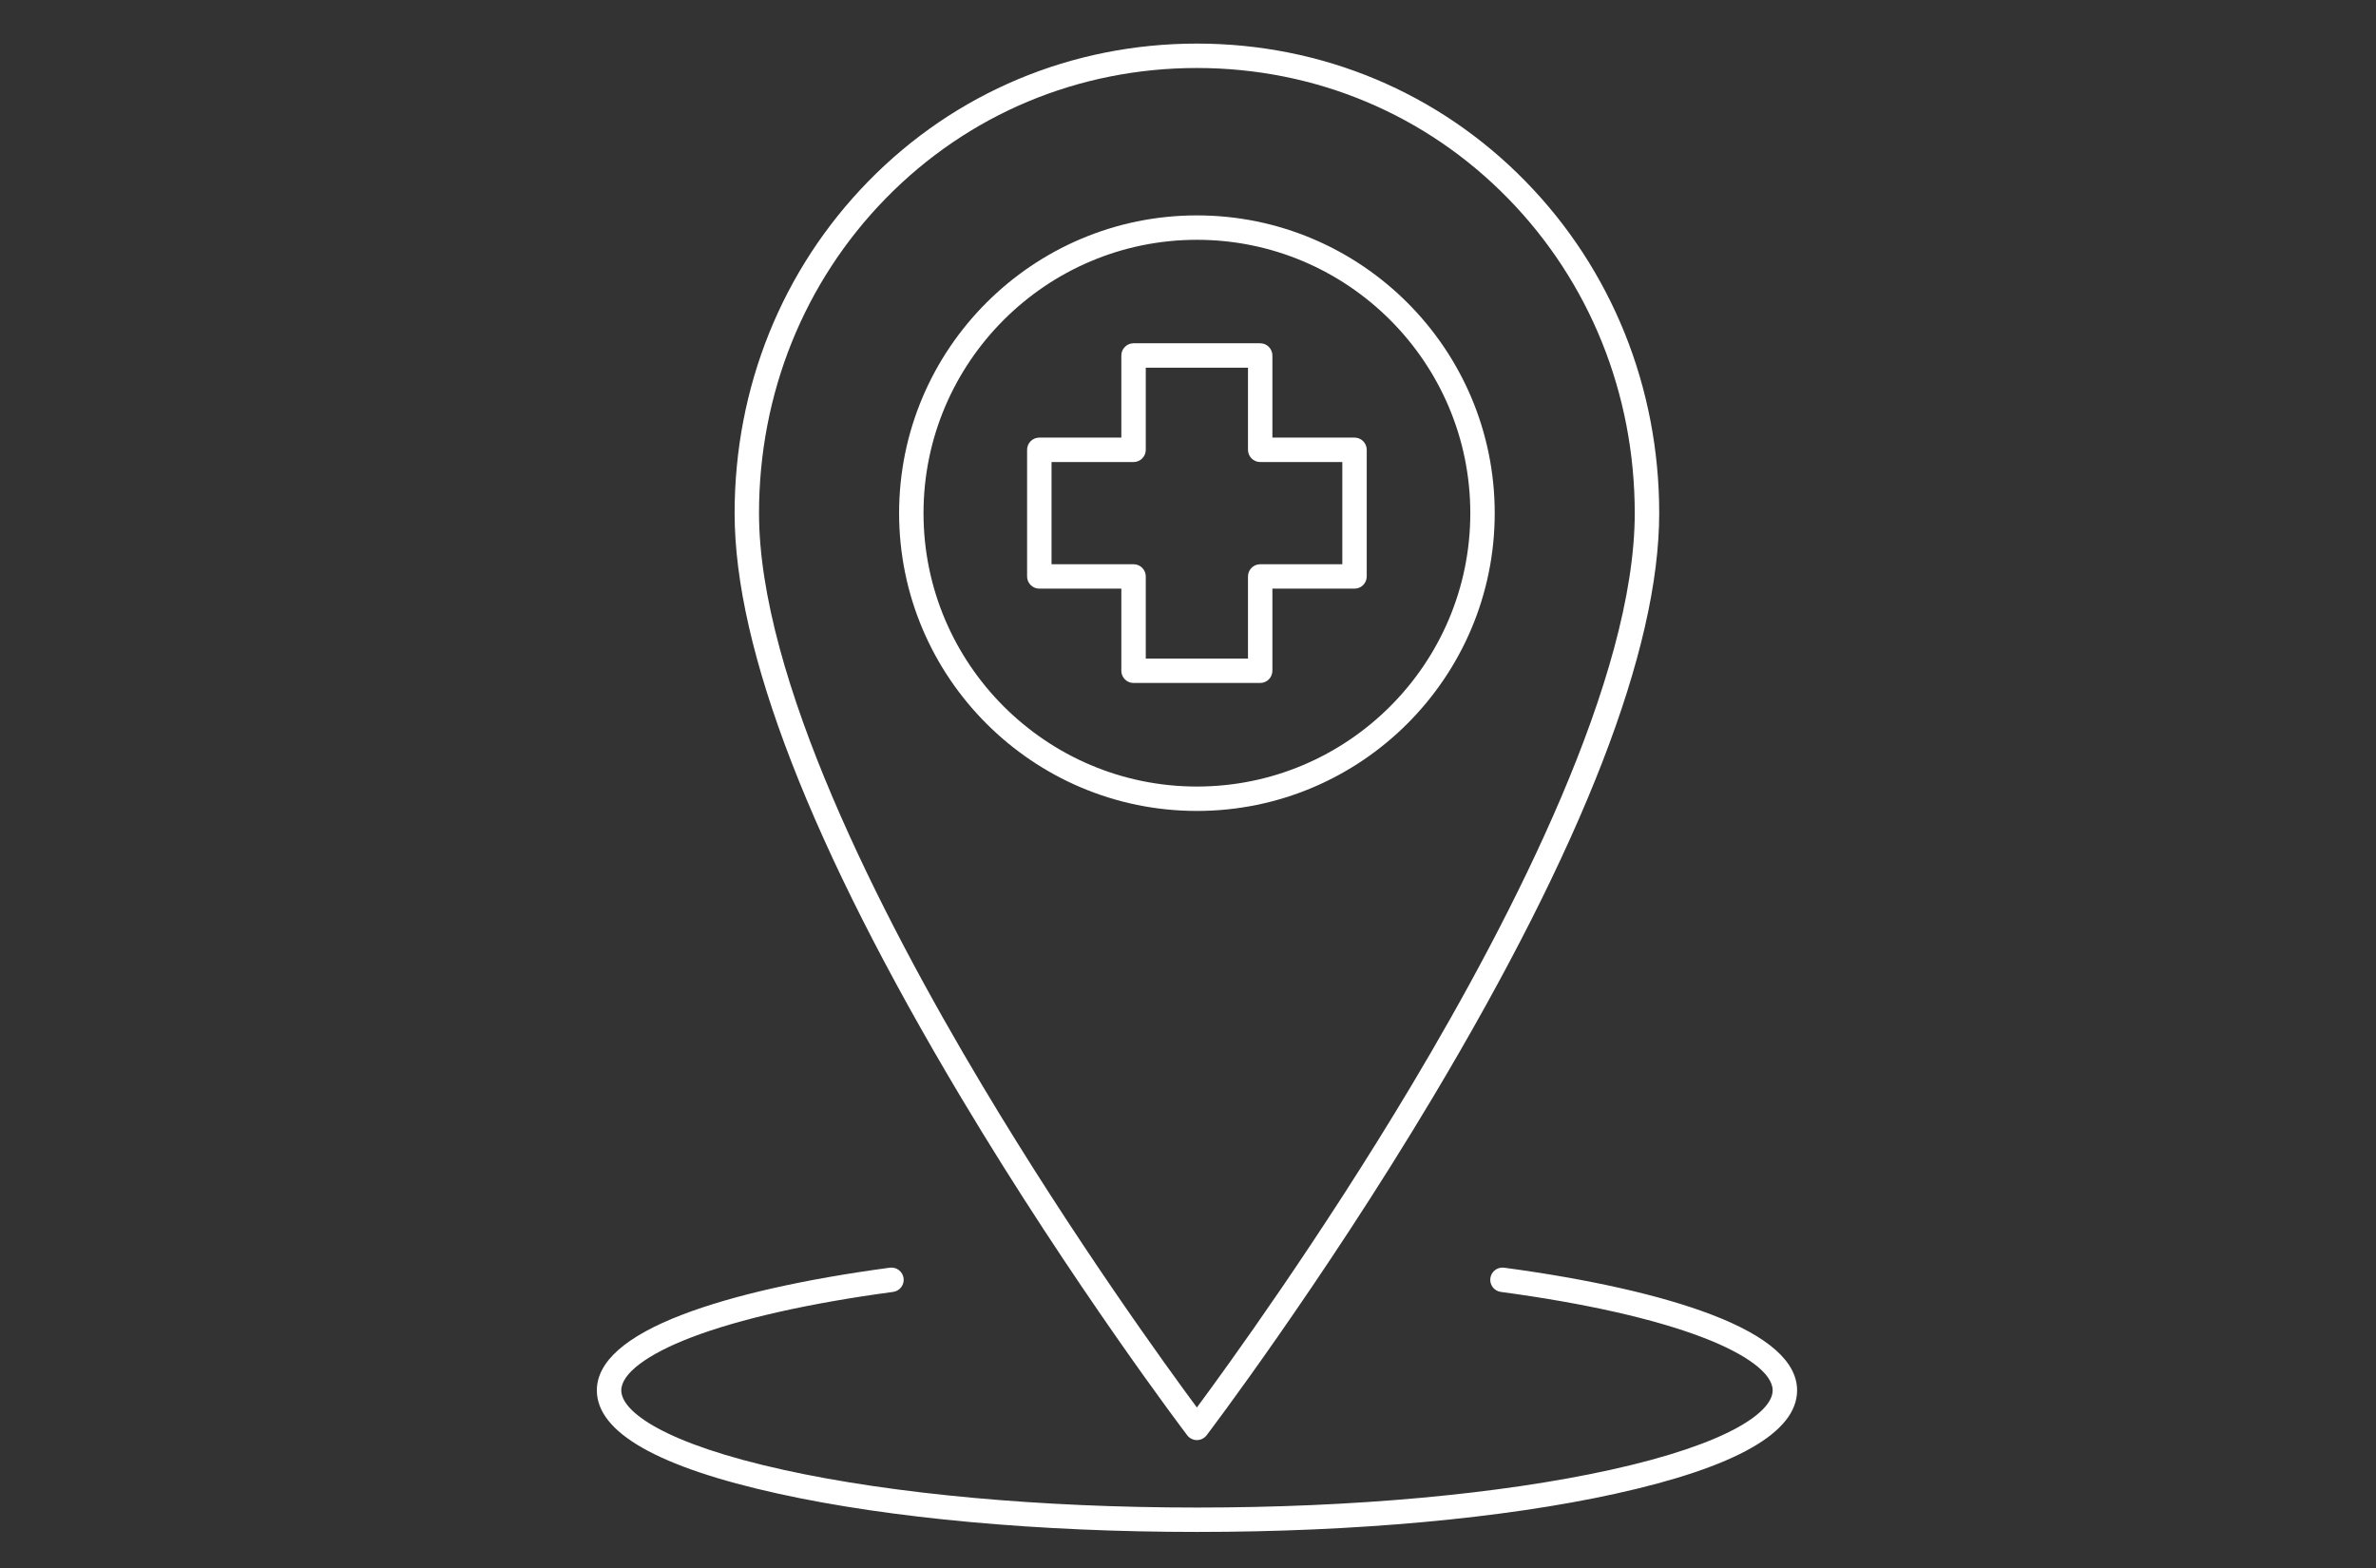
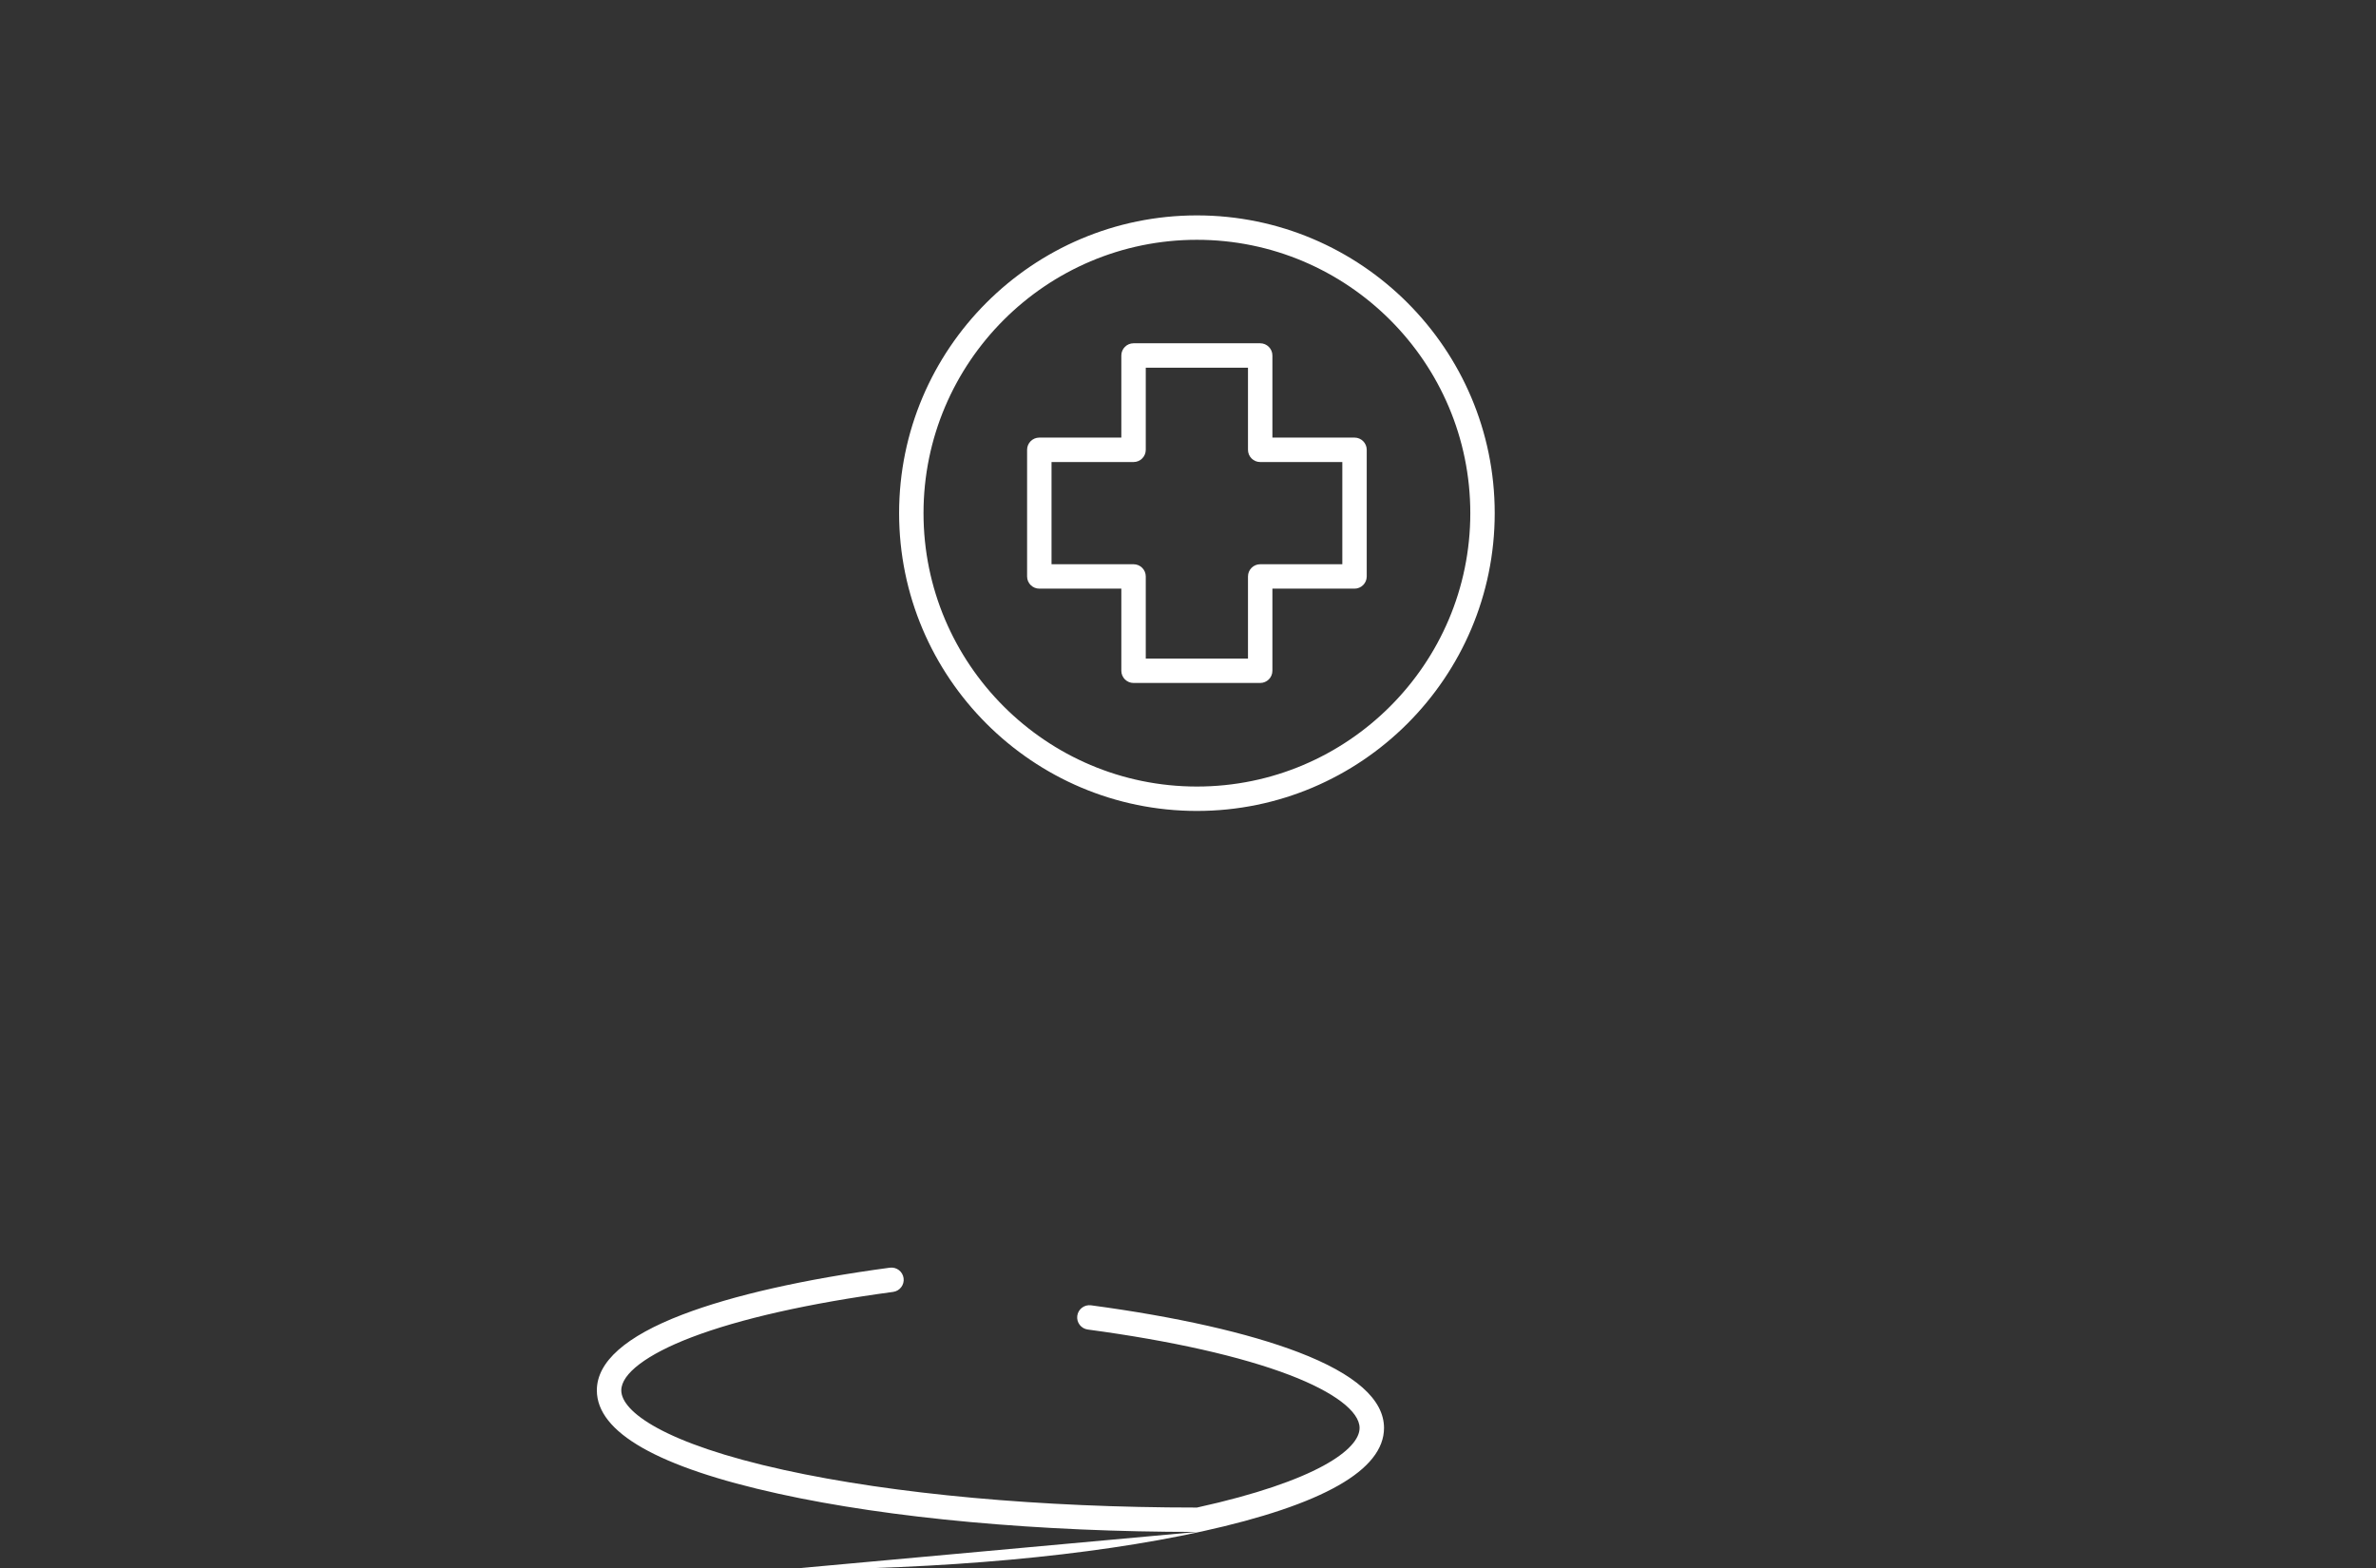
<svg xmlns="http://www.w3.org/2000/svg" id="Ebene_3" viewBox="0 0 768 507">
  <rect x="0" y="0" width="768" height="507" fill="#333333" stroke="none" />
  <defs>
    <style>.cls-1{fill:#fff;}</style>
  </defs>
  <g id="Location">
-     <path class="cls-1" d="M386.88,465.53c-1.23,0-2.39-.58-3.14-1.56-.37-.48-36.92-48.66-72.99-109.01-48.64-81.38-73.3-145-73.3-189.08,0-40.68,15.36-78.79,43.25-107.3,28.06-28.69,65.77-44.49,106.18-44.49s78.13,15.8,106.18,44.49c27.89,28.52,43.25,66.63,43.25,107.3,0,44.08-24.66,107.69-73.3,189.08-36.07,60.35-72.62,108.53-72.99,109.01-.75.98-1.91,1.56-3.14,1.56ZM386.88,21.98c-38.28,0-73.98,14.96-100.54,42.12-26.44,27.03-41,63.18-41,101.79,0,53.09,39.23,129.89,72.14,184.96,29.73,49.76,59.8,91.19,69.39,104.14,9.59-12.95,39.66-54.39,69.39-104.14,32.91-55.08,72.14-131.87,72.14-184.96,0-38.6-14.56-74.75-41-101.79-26.56-27.16-62.26-42.12-100.54-42.12Z" />
-     <path class="cls-1" d="M386.88,495.22c-51.03,0-99.05-4.38-135.21-12.34-38.99-8.58-58.75-19.83-58.75-33.43,0-9.21,9.3-17.45,27.65-24.48,16.22-6.22,39.41-11.47,67.06-15.17,2.16-.28,4.15,1.23,4.44,3.39s-1.23,4.15-3.39,4.44c-27.05,3.63-49.62,8.72-65.28,14.72-14.35,5.5-22.58,11.74-22.58,17.11,0,6.84,13.81,17.19,52.56,25.72,35.62,7.84,83.04,12.16,133.52,12.16s97.9-4.32,133.52-12.16c38.75-8.53,52.56-18.88,52.56-25.72,0-5.37-8.23-11.61-22.58-17.11-15.66-6-38.23-11.09-65.28-14.72-2.16-.29-3.68-2.28-3.39-4.44s2.28-3.67,4.44-3.39c27.65,3.71,50.84,8.96,67.06,15.17,18.35,7.03,27.65,15.27,27.65,24.48,0,13.6-19.77,24.85-58.75,33.43-36.16,7.96-84.18,12.34-135.21,12.34Z" />
+     <path class="cls-1" d="M386.88,495.22c-51.03,0-99.05-4.38-135.21-12.34-38.99-8.58-58.75-19.83-58.75-33.43,0-9.21,9.3-17.45,27.65-24.48,16.22-6.22,39.41-11.47,67.06-15.17,2.16-.28,4.15,1.23,4.44,3.39s-1.23,4.15-3.39,4.44c-27.05,3.63-49.62,8.72-65.28,14.72-14.35,5.5-22.58,11.74-22.58,17.11,0,6.84,13.81,17.19,52.56,25.72,35.62,7.84,83.04,12.16,133.52,12.16c38.75-8.53,52.56-18.88,52.56-25.72,0-5.37-8.23-11.61-22.58-17.11-15.66-6-38.23-11.09-65.28-14.72-2.16-.29-3.68-2.28-3.39-4.44s2.28-3.67,4.44-3.39c27.65,3.71,50.84,8.96,67.06,15.17,18.35,7.03,27.65,15.27,27.65,24.48,0,13.6-19.77,24.85-58.75,33.43-36.16,7.96-84.18,12.34-135.21,12.34Z" />
    <g id="Cross">
      <path class="cls-1" d="M386.88,262.15c-53.08,0-96.26-43.18-96.26-96.26s43.18-96.26,96.26-96.26,96.26,43.18,96.26,96.26-43.18,96.26-96.26,96.26ZM386.88,77.52c-48.73,0-88.37,39.64-88.37,88.37s39.64,88.37,88.37,88.37,88.37-39.64,88.37-88.37-39.64-88.37-88.37-88.37Z" />
      <path class="cls-1" d="M407.33,220.78h-40.93c-2.18,0-3.95-1.77-3.95-3.95v-26.54h-26.51c-2.18,0-3.95-1.77-3.95-3.95v-40.93c0-2.18,1.77-3.95,3.95-3.95h26.51v-26.54c0-2.18,1.77-3.95,3.95-3.95h40.93c2.18,0,3.95,1.77,3.95,3.95v26.54h26.54c2.18,0,3.95,1.77,3.95,3.95v40.93c0,2.18-1.77,3.95-3.95,3.95h-26.54v26.54c0,2.18-1.77,3.95-3.95,3.95ZM370.35,212.89h33.04v-26.54c0-2.18,1.77-3.95,3.95-3.95h26.54v-33.04h-26.54c-2.18,0-3.95-1.77-3.95-3.95v-26.54h-33.04v26.54c0,2.18-1.77,3.95-3.95,3.95h-26.51v33.04h26.51c2.18,0,3.95,1.77,3.95,3.95v26.54Z" />
    </g>
  </g>
</svg>